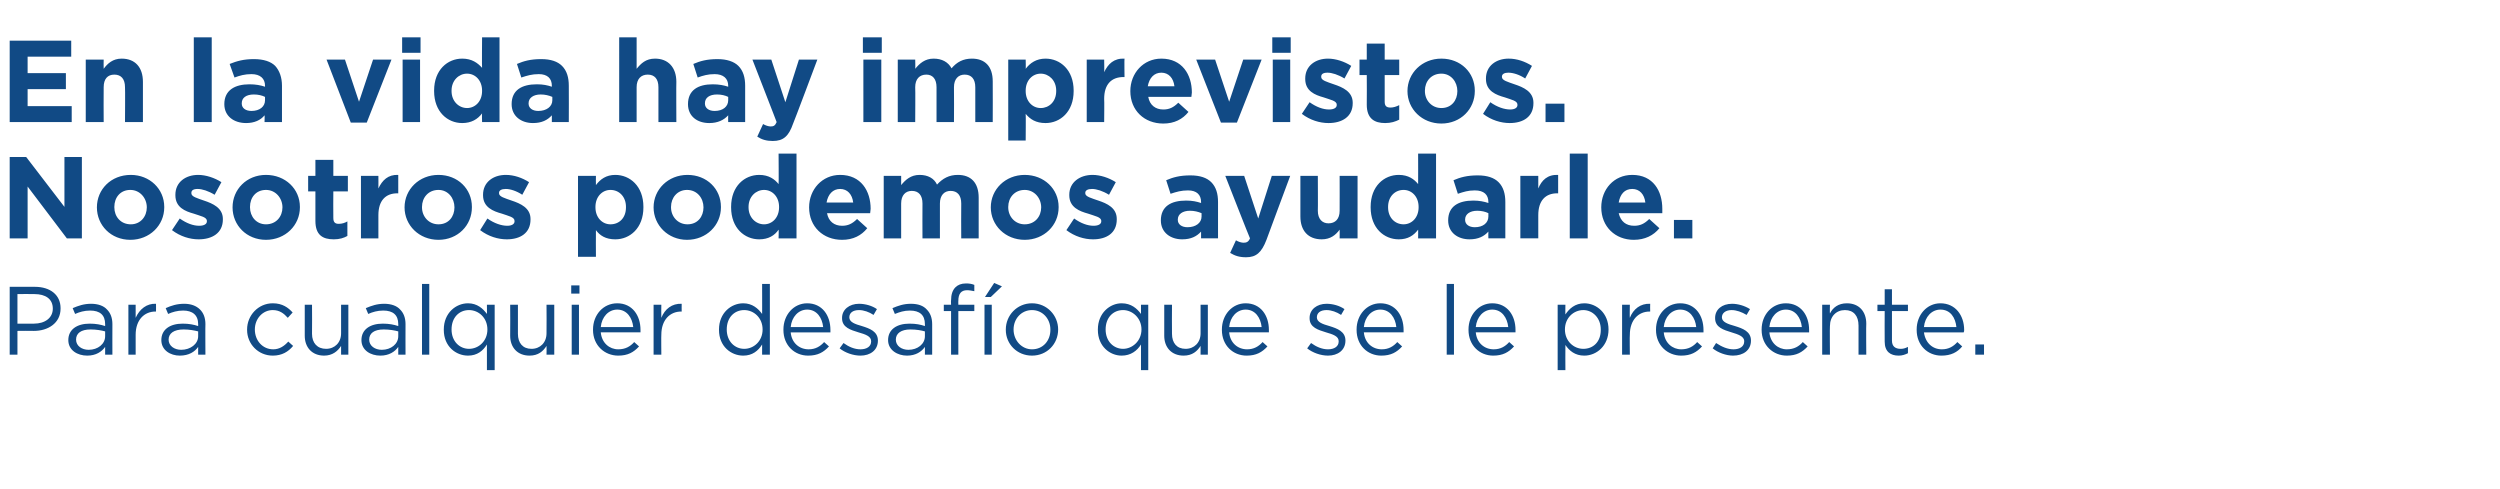
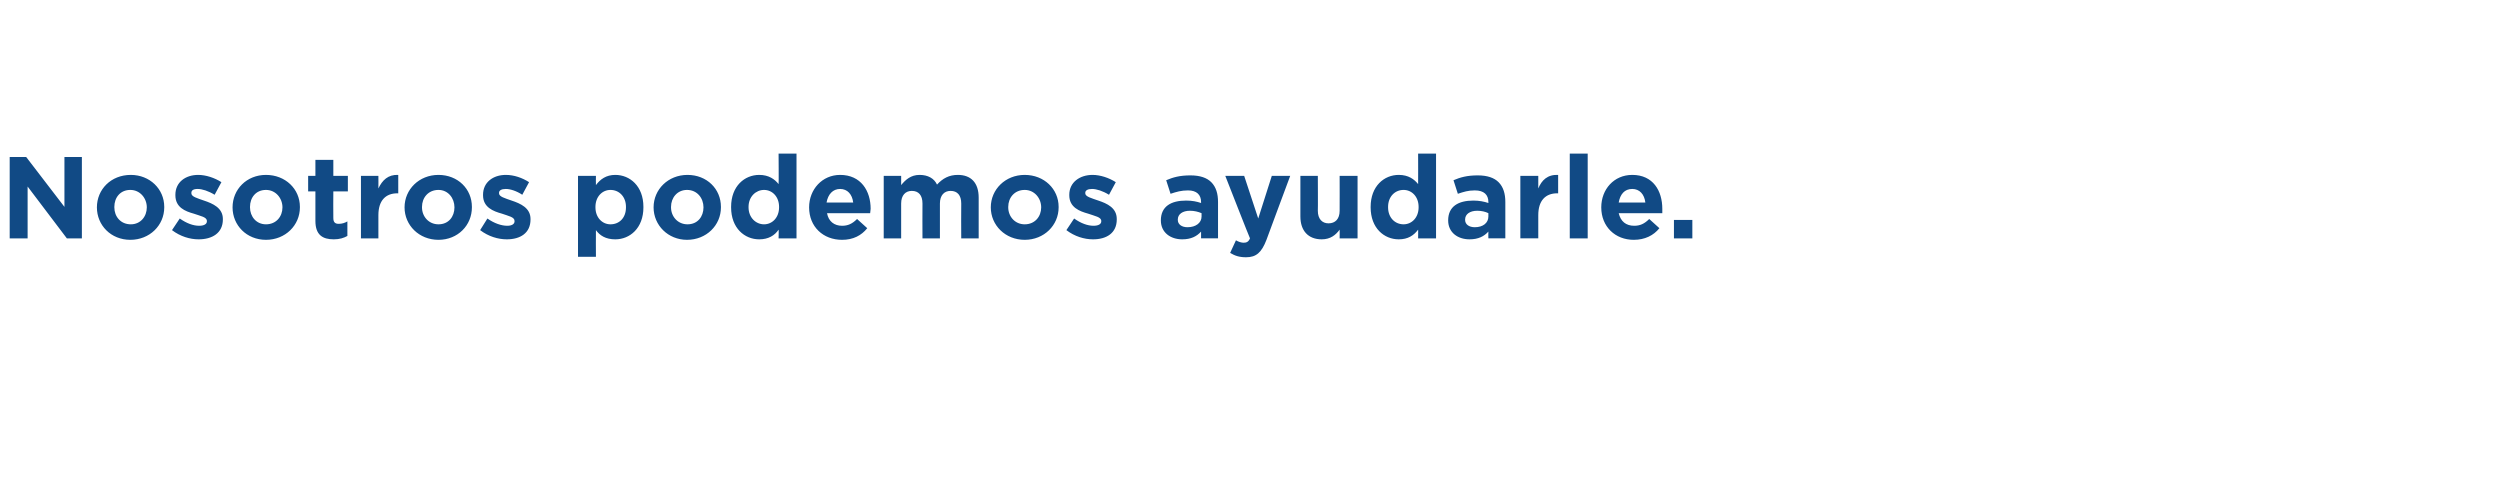
<svg xmlns="http://www.w3.org/2000/svg" version="1.1" width="516px" height="101px" viewBox="0 -6 516 101" style="top:-6px">
  <desc>En la vida hay imprevistos Nosotros podemos ayudarle Para cualquier desafío que se le presente</desc>
  <defs />
  <g id="Polygon5185">
-     <path d="m2 53.2h5.2c3.2 0 5.3 1.7 5.3 4.4v.1c0 3-2.6 4.6-5.5 4.6c-.04-.04-3.4 0-3.4 0v4.9H2v-14zm5 7.6c2.3 0 3.9-1.2 3.9-3.1c0-2-1.5-3-3.8-3c0-.04-3.5 0-3.5 0v6.1s3.42.02 3.4 0zm7.1 3.4c0-2.2 1.8-3.4 4.4-3.4c1.3 0 2.3.2 3.2.5v-.4c0-1.9-1.1-2.8-3.1-2.8c-1.2 0-2.2.3-3.1.7l-.5-1.2c1.2-.5 2.3-.9 3.8-.9c1.4 0 2.6.4 3.3 1.2c.7.7 1.1 1.7 1.1 3c-.02-.02 0 6.3 0 6.3h-1.5v-1.6c-.7 1-1.9 1.8-3.7 1.8c-2 0-3.9-1.1-3.9-3.2zm7.6-.8v-1c-.7-.2-1.8-.4-3-.4c-2 0-3 .8-3 2.1c0 1.3 1.2 2.1 2.6 2.1c1.9 0 3.4-1.2 3.4-2.8zm4.8-6.5h1.5v2.7c.8-1.8 2.3-3 4.2-2.9c.02-.02 0 1.6 0 1.6c0 0-.1.04-.1 0c-2.3 0-4.1 1.7-4.1 4.8v4.1h-1.5V56.9zm6.8 7.3c0-2.2 1.8-3.4 4.4-3.4c1.3 0 2.3.2 3.2.5v-.4c0-1.9-1.2-2.8-3.1-2.8c-1.2 0-2.2.3-3.1.7l-.5-1.2c1.1-.5 2.3-.9 3.8-.9c1.4 0 2.5.4 3.3 1.2c.7.7 1.1 1.7 1.1 3c-.04-.02 0 6.3 0 6.3h-1.5s-.02-1.56 0-1.6c-.7 1-1.9 1.8-3.8 1.8c-1.9 0-3.8-1.1-3.8-3.2zm7.6-.8v-1c-.8-.2-1.8-.4-3-.4c-2 0-3.1.8-3.1 2.1c0 1.3 1.2 2.1 2.6 2.1c1.9 0 3.5-1.2 3.5-2.8zM51 62.1v-.1c0-2.9 2.3-5.4 5.3-5.4c2 0 3.2.9 4.1 1.9l-1 1.1c-.8-.9-1.7-1.6-3.1-1.6c-2.1 0-3.7 1.8-3.7 4c0 2.3 1.6 4.1 3.8 4.1c1.3 0 2.3-.7 3.1-1.6l1 .9c-1 1.2-2.3 2-4.2 2c-3 0-5.3-2.4-5.3-5.3zm11.9 1.2v-6.4h1.5s.04 6 0 6c0 1.9 1.1 3.1 2.9 3.1c1.8 0 3.1-1.3 3.1-3.2v-5.9h1.5v10.3h-1.5v-1.8c-.7 1.1-1.8 2-3.5 2c-2.5 0-4-1.7-4-4.1zm11.7.9c0-2.2 1.8-3.4 4.4-3.4c1.3 0 2.3.2 3.2.5v-.4c0-1.9-1.1-2.8-3.1-2.8c-1.2 0-2.2.3-3.1.7l-.5-1.2c1.2-.5 2.3-.9 3.8-.9c1.4 0 2.6.4 3.3 1.2c.7.7 1.1 1.7 1.1 3c-.02-.02 0 6.3 0 6.3h-1.5v-1.6c-.7 1-1.9 1.8-3.7 1.8c-2 0-3.9-1.1-3.9-3.2zm7.6-.8v-1c-.7-.2-1.8-.4-3-.4c-2 0-3 .8-3 2.1c0 1.3 1.2 2.1 2.6 2.1c1.9 0 3.4-1.2 3.4-2.8zm4.9-10.8h1.5v14.6h-1.5V52.6zm13.4 12.5c-.8 1.3-2 2.3-3.9 2.3c-2.5 0-5-1.9-5-5.3v-.1c0-3.4 2.5-5.4 5-5.4c1.9 0 3.1 1.1 3.9 2.2c.02.04 0-1.9 0-1.9h1.6v13.5h-1.6s.02-5.28 0-5.3zm.1-3.1c0-2.4-1.8-4-3.8-4c-2 0-3.6 1.5-3.6 4c0 2.5 1.7 4 3.6 4c2 0 3.8-1.6 3.8-4zm4.7 1.3c.04-.02 0-6.4 0-6.4h1.6s-.02 6 0 6c0 1.9 1 3.1 2.8 3.1c1.8 0 3.1-1.3 3.1-3.2c.04-.02 0-5.9 0-5.9h1.6v10.3h-1.6s.04-1.8 0-1.8c-.7 1.1-1.7 2-3.5 2c-2.5 0-4-1.7-4-4.1zm12.6-10.4h1.7v1.7h-1.7v-1.7zm.1 4h1.5v10.3H118V56.9zm4.4 5.2v-.1c0-3 2.1-5.4 5-5.4c3.1 0 4.8 2.5 4.8 5.5v.5H124c.2 2.2 1.8 3.5 3.6 3.5c1.5 0 2.5-.6 3.3-1.5l1 .9c-1.1 1.2-2.3 1.9-4.3 1.9c-2.8 0-5.2-2.1-5.2-5.3zm8.3-.6c-.2-1.9-1.3-3.6-3.3-3.6c-1.8 0-3.2 1.5-3.4 3.6h6.7zm4.2-4.6h1.6s-.04 2.66 0 2.7c.7-1.8 2.2-3 4.2-2.9c-.02-.02 0 1.6 0 1.6c0 0-.14.04-.1 0c-2.3 0-4.1 1.7-4.1 4.8c-.04-.02 0 4.1 0 4.1h-1.6V56.9zm13.5 5.2v-.1c0-3.4 2.5-5.4 5-5.4c1.9 0 3.1 1.1 3.9 2.2c.02.04 0-6.2 0-6.2h1.6v14.6h-1.6s.02-2.08 0-2.1c-.8 1.3-2 2.3-3.9 2.3c-2.5 0-5-1.9-5-5.3zm9-.1c0-2.4-1.8-4-3.8-4c-2 0-3.6 1.5-3.6 4c0 2.5 1.7 4 3.6 4c2 0 3.8-1.6 3.8-4zm4.3.1v-.1c0-3 2.1-5.4 4.9-5.4c3.1 0 4.8 2.5 4.8 5.5v.5h-8.2c.2 2.2 1.8 3.5 3.7 3.5c1.4 0 2.4-.6 3.2-1.5l1 .9c-1.1 1.2-2.3 1.9-4.3 1.9c-2.8 0-5.1-2.1-5.1-5.3zm8.2-.6c-.2-1.9-1.3-3.6-3.3-3.6c-1.8 0-3.2 1.5-3.4 3.6h6.7zm3.4 4.4l.8-1.1c1.1.8 2.3 1.3 3.5 1.3c1.3 0 2.2-.6 2.2-1.6v-.1c0-1-1.2-1.4-2.6-1.8c-1.6-.5-3.4-1-3.4-2.9v-.1c0-1.7 1.5-2.9 3.5-2.9c1.3 0 2.7.4 3.7 1.1l-.7 1.2c-.9-.6-2-1-3-1c-1.3 0-2 .6-2 1.5c0 1 1.2 1.4 2.6 1.8c1.6.5 3.3 1.1 3.3 3c0 2-1.6 3.1-3.6 3.1c-1.5 0-3.2-.6-4.3-1.5zm10-1.7c0-2.2 1.8-3.4 4.4-3.4c1.4 0 2.3.2 3.2.5v-.4c0-1.9-1.1-2.8-3.1-2.8c-1.2 0-2.1.3-3.1.7l-.5-1.2c1.2-.5 2.3-.9 3.8-.9c1.5 0 2.6.4 3.3 1.2c.7.7 1.1 1.7 1.1 3v6.3h-1.5s.02-1.56 0-1.6c-.7 1-1.9 1.8-3.7 1.8c-1.9 0-3.9-1.1-3.9-3.2zm7.6-.8v-1c-.7-.2-1.7-.4-3-.4c-1.9 0-3 .8-3 2.1c0 1.3 1.2 2.1 2.6 2.1c1.9 0 3.4-1.2 3.4-2.8zm5.4-5.2h-1.5v-1.3h1.5s-.04-.92 0-.9c0-1.2.3-2.1.9-2.7c.5-.5 1.2-.8 2.2-.8c.7 0 1.2.1 1.7.3v1.3c-.6-.1-1-.2-1.5-.2c-1.2 0-1.8.7-1.8 2.2c-.02-.04 0 .8 0 .8h3.3v1.3h-3.3v9h-1.5v-9zm8.9-5.8l1.6.7l-2.3 2.2h-1.2l1.9-2.9zm-2 4.5h1.5v10.3h-1.5V56.9zm4.4 5.2v-.1c0-2.9 2.3-5.4 5.4-5.4c3.1 0 5.4 2.5 5.4 5.4c0 3-2.3 5.4-5.4 5.4c-3.1 0-5.4-2.4-5.4-5.3zm9.2 0v-.1c0-2.2-1.6-4-3.8-4c-2.2 0-3.8 1.8-3.8 4c0 2.3 1.7 4.1 3.8 4.1c2.3 0 3.8-1.8 3.8-4zm18.7 3c-.8 1.3-2.1 2.3-4 2.3c-2.4 0-4.9-1.9-4.9-5.3v-.1c0-3.4 2.5-5.4 4.9-5.4c2 0 3.2 1.1 4 2.2v-1.9h1.5v13.5h-1.5v-5.3zm.1-3.1c0-2.4-1.9-4-3.8-4c-2 0-3.6 1.5-3.6 4c0 2.5 1.7 4 3.6 4c1.9 0 3.8-1.6 3.8-4zm4.7 1.3c.02-.02 0-6.4 0-6.4h1.6s-.04 6 0 6c0 1.9 1 3.1 2.8 3.1c1.8 0 3.1-1.3 3.1-3.2c.02-.02 0-5.9 0-5.9h1.5v10.3h-1.5s.02-1.8 0-1.8c-.7 1.1-1.7 2-3.5 2c-2.5 0-4-1.7-4-4.1zm11.9-1.2v-.1c0-3 2.1-5.4 4.9-5.4c3.1 0 4.8 2.5 4.8 5.5v.5h-8.2c.2 2.2 1.8 3.5 3.7 3.5c1.4 0 2.4-.6 3.2-1.5l1 .9c-1.1 1.2-2.3 1.9-4.3 1.9c-2.8 0-5.1-2.1-5.1-5.3zm8.2-.6c-.2-1.9-1.3-3.6-3.3-3.6c-1.8 0-3.2 1.5-3.4 3.6h6.7zm9.4 4.4l.8-1.1c1.1.8 2.3 1.3 3.5 1.3c1.3 0 2.2-.6 2.2-1.6v-.1c0-1-1.2-1.4-2.6-1.8c-1.6-.5-3.4-1-3.4-2.9v-.1c0-1.7 1.5-2.9 3.5-2.9c1.3 0 2.7.4 3.7 1.1l-.7 1.2c-.9-.6-2-1-3-1c-1.3 0-2 .6-2 1.5c0 1 1.2 1.4 2.6 1.8c1.6.5 3.3 1.1 3.3 3c0 2-1.6 3.1-3.6 3.1c-1.5 0-3.2-.6-4.3-1.5zm10.2-3.8v-.1c0-3 2.1-5.4 4.9-5.4c3.1 0 4.8 2.5 4.8 5.5v.5h-8.2c.2 2.2 1.8 3.5 3.7 3.5c1.4 0 2.4-.6 3.2-1.5l1 .9c-1.1 1.2-2.3 1.9-4.3 1.9c-2.8 0-5.1-2.1-5.1-5.3zm8.2-.6c-.2-1.9-1.3-3.6-3.3-3.6c-1.8 0-3.2 1.5-3.4 3.6h6.7zm10.4-8.9h1.5v14.6h-1.5V52.6zm4.5 9.5v-.1c0-3 2.1-5.4 4.9-5.4c3.1 0 4.8 2.5 4.8 5.5v.5h-8.2c.2 2.2 1.8 3.5 3.7 3.5c1.4 0 2.4-.6 3.2-1.5l1 .9c-1.1 1.2-2.3 1.9-4.3 1.9c-2.8 0-5.1-2.1-5.1-5.3zm8.2-.6c-.2-1.9-1.3-3.6-3.3-3.6c-1.8 0-3.2 1.5-3.4 3.6h6.7zm10.2-4.6h1.6s-.03 2.04 0 2c.8-1.2 2-2.3 3.9-2.3c2.5 0 5 2 5 5.4c0 3.4-2.5 5.4-5 5.4c-1.9 0-3.1-1-3.9-2.2c-.03.02 0 5.2 0 5.2h-1.6V56.9zm8.9 5.2v-.1c0-2.4-1.7-4-3.6-4c-2 0-3.8 1.6-3.8 4c0 2.4 1.8 4 3.8 4c2 0 3.6-1.4 3.6-3.9zm4.4-5.2h1.6s-.05 2.66 0 2.7c.7-1.8 2.2-3 4.2-2.9c-.03-.02 0 1.6 0 1.6c0 0-.15.04-.1 0c-2.3 0-4.1 1.7-4.1 4.8c-.05-.02 0 4.1 0 4.1h-1.6V56.9zm7 5.2v-.1c0-3 2.1-5.4 5-5.4c3.1 0 4.8 2.5 4.8 5.5v.5h-8.2c.2 2.2 1.8 3.5 3.6 3.5c1.5 0 2.5-.6 3.3-1.5l1 .9c-1.1 1.2-2.3 1.9-4.3 1.9c-2.8 0-5.2-2.1-5.2-5.3zm8.3-.6c-.2-1.9-1.3-3.6-3.3-3.6c-1.8 0-3.2 1.5-3.4 3.6h6.7zm3.4 4.4l.7-1.1c1.2.8 2.4 1.3 3.6 1.3c1.3 0 2.2-.6 2.2-1.6v-.1c0-1-1.3-1.4-2.6-1.8c-1.6-.5-3.4-1-3.4-2.9v-.1c0-1.7 1.4-2.9 3.5-2.9c1.2 0 2.6.4 3.7 1.1l-.7 1.2c-1-.6-2.1-1-3.1-1c-1.2 0-2 .6-2 1.5c0 1 1.3 1.4 2.7 1.8c1.6.5 3.3 1.1 3.3 3c0 2-1.6 3.1-3.7 3.1c-1.4 0-3.1-.6-4.2-1.5zm10.1-3.8v-.1c0-3 2.1-5.4 5-5.4c3.1 0 4.8 2.5 4.8 5.5v.5h-8.2c.2 2.2 1.8 3.5 3.6 3.5c1.5 0 2.5-.6 3.3-1.5l1 .9c-1.1 1.2-2.3 1.9-4.3 1.9c-2.8 0-5.2-2.1-5.2-5.3zm8.3-.6c-.2-1.9-1.3-3.6-3.3-3.6c-1.8 0-3.2 1.5-3.4 3.6h6.7zm4.2-4.6h1.6s-.05 1.76 0 1.8c.6-1.2 1.7-2.1 3.5-2.1c2.5 0 4 1.7 4 4.2c-.05-.02 0 6.4 0 6.4h-1.6v-6c0-2-1-3.2-2.8-3.2c-1.8 0-3.1 1.3-3.1 3.3c-.05-.02 0 5.9 0 5.9h-1.6V56.9zm12.9 7.6c-.03-.04 0-6.3 0-6.3h-1.5v-1.3h1.5v-3.2h1.5v3.2h3.3v1.3h-3.3s.01 6.06 0 6.1c0 1.2.7 1.7 1.8 1.7c.5 0 .9-.1 1.5-.4v1.3c-.6.3-1.2.5-1.9.5c-1.7 0-2.9-.8-2.9-2.9zm6.6-2.4v-.1c0-3 2.1-5.4 4.9-5.4c3.1 0 4.9 2.5 4.9 5.5c0 .2 0 .3-.1.5h-8.2c.3 2.2 1.8 3.5 3.7 3.5c1.4 0 2.4-.6 3.2-1.5l1 .9c-1 1.2-2.3 1.9-4.3 1.9c-2.8 0-5.1-2.1-5.1-5.3zm8.2-.6c-.2-1.9-1.2-3.6-3.3-3.6c-1.8 0-3.2 1.5-3.4 3.6h6.7zm3.9 3.6h1.8v2.1h-1.8v-2.1z" stroke="none" fill="#114a85" />
-   </g>
+     </g>
  <g id="Polygon5184">
    <path d="m2 26.4h3.4l7.9 10.3V26.4h3.6v16.8h-3.1L5.7 32.5v10.7H2V26.4zm18 10.4c0-3.7 2.9-6.7 7-6.7c3.9 0 6.9 2.9 6.9 6.6v.1c0 3.7-3 6.7-7 6.7c-4 0-6.9-3-6.9-6.7zm10.3 0c0-1.9-1.4-3.6-3.4-3.6c-2.1 0-3.3 1.6-3.3 3.5v.1c0 1.9 1.3 3.5 3.4 3.5c2 0 3.3-1.6 3.3-3.5zm5.2 4.7l1.6-2.4c1.4 1 2.8 1.5 4 1.5c1.1 0 1.6-.4 1.6-.9v-.1c0-.8-1.3-1-2.7-1.5c-1.8-.5-3.8-1.3-3.8-3.8v-.1c0-2.6 2.1-4.1 4.7-4.1c1.6 0 3.4.6 4.8 1.5l-1.4 2.6c-1.3-.8-2.6-1.2-3.5-1.2c-.9 0-1.3.3-1.3.8v.1c0 .7 1.2 1 2.6 1.5c1.8.6 3.9 1.5 3.9 3.8v.1c0 2.8-2.2 4.1-5 4.1c-1.8 0-3.8-.6-5.5-1.9zM48 36.8c0-3.7 2.9-6.7 6.9-6.7c4 0 7 2.9 7 6.6v.1c0 3.7-3 6.7-7 6.7c-4 0-6.9-3-6.9-6.7zm10.3 0c0-1.9-1.4-3.6-3.4-3.6c-2.1 0-3.3 1.6-3.3 3.5v.1c0 1.9 1.3 3.5 3.3 3.5c2.1 0 3.4-1.6 3.4-3.5zm6.8 2.8c.01-.05 0-6.1 0-6.1h-1.5v-3.2h1.5V27h3.7v3.3h3v3.2h-3s-.04 5.45 0 5.5c0 .8.3 1.2 1.1 1.2c.7 0 1.3-.2 1.8-.5v3c-.7.4-1.6.7-2.8.7c-2.3 0-3.8-.9-3.8-3.8zm9.4-9.3h3.6s.02 2.63 0 2.6c.8-1.7 2-2.9 4.1-2.8c.02 0 0 3.8 0 3.8h-.2c-2.4 0-3.9 1.5-3.9 4.5c.02.05 0 4.8 0 4.8h-3.6V30.3zm9 6.5c0-3.7 3-6.7 7-6.7c4 0 6.9 2.9 6.9 6.6v.1c0 3.7-2.9 6.7-6.9 6.7c-4 0-7-3-7-6.7zm10.3 0c0-1.9-1.3-3.6-3.3-3.6c-2.1 0-3.4 1.6-3.4 3.5v.1c0 1.9 1.4 3.5 3.4 3.5c2.1 0 3.3-1.6 3.3-3.5zm5.3 4.7l1.5-2.4c1.4 1 2.9 1.5 4.1 1.5c1 0 1.5-.4 1.5-.9v-.1c0-.8-1.2-1-2.6-1.5c-1.8-.5-3.9-1.3-3.9-3.8v-.1c0-2.6 2.1-4.1 4.7-4.1c1.7 0 3.4.6 4.8 1.5l-1.4 2.6c-1.2-.8-2.5-1.2-3.4-1.2c-.9 0-1.4.3-1.4.8v.1c0 .7 1.2 1 2.6 1.5c1.8.6 3.9 1.5 3.9 3.8v.1c0 2.8-2.1 4.1-4.9 4.1c-1.8 0-3.8-.6-5.5-1.9zm20.2-11.2h3.7s-.03 1.88 0 1.9c.9-1.2 2.1-2.1 4-2.1c3 0 5.8 2.3 5.8 6.6v.1c0 4.3-2.8 6.6-5.8 6.6c-2 0-3.2-.8-4-1.9c-.03.02 0 5.5 0 5.5h-3.7V30.3zm9.9 6.5v-.1c0-2.1-1.4-3.5-3.2-3.5c-1.7 0-3.1 1.4-3.1 3.5v.1c0 2.1 1.4 3.5 3.1 3.5c1.8 0 3.2-1.3 3.2-3.5zm5.7 0c0-3.7 3-6.7 7-6.7c4 0 6.9 2.9 6.9 6.6v.1c0 3.7-3 6.7-7 6.7c-3.9 0-6.9-3-6.9-6.7zm10.3 0c0-1.9-1.3-3.6-3.4-3.6c-2 0-3.3 1.6-3.3 3.5v.1c0 1.9 1.4 3.5 3.4 3.5c2.1 0 3.3-1.6 3.3-3.5zm5.7 0v-.1c0-4.3 2.8-6.6 5.8-6.6c2 0 3.2.9 4 1.9c.05.02 0-6.3 0-6.3h3.7v17.5h-3.7s.05-1.85 0-1.8c-.8 1.2-2.1 2-4 2c-3 0-5.8-2.3-5.8-6.6zm9.9 0v-.1c0-2.1-1.4-3.5-3.1-3.5c-1.7 0-3.2 1.4-3.2 3.5v.1c0 2.1 1.5 3.5 3.2 3.5c1.7 0 3.1-1.4 3.1-3.5zm6.2 0c0-3.7 2.7-6.7 6.4-6.7c4.3 0 6.3 3.3 6.3 7c0 .3-.1.6-.1.9h-8.9c.3 1.7 1.5 2.6 3.1 2.6c1.2 0 2.1-.4 3.1-1.4l2.1 1.9c-1.2 1.5-2.9 2.4-5.2 2.4c-3.9 0-6.8-2.7-6.8-6.7zm9.1-1c-.2-1.7-1.2-2.8-2.7-2.8c-1.5 0-2.5 1.1-2.8 2.8h5.5zm6.3-5.5h3.6s.02 1.86 0 1.9c.9-1.1 2-2.1 3.8-2.1c1.7 0 3 .7 3.6 2c1.2-1.3 2.5-2 4.3-2c2.7 0 4.3 1.6 4.3 4.7v8.4h-3.6s-.04-7.18 0-7.2c0-1.7-.8-2.6-2.2-2.6c-1.3 0-2.2.9-2.2 2.6c.01.02 0 7.2 0 7.2h-3.6s-.03-7.18 0-7.2c0-1.7-.8-2.6-2.2-2.6c-1.3 0-2.2.9-2.2 2.6c.02.02 0 7.2 0 7.2h-3.6V30.3zm22.1 6.5c0-3.7 3-6.7 7-6.7c4 0 7 2.9 7 6.6v.1c0 3.7-3 6.7-7 6.7c-4 0-7-3-7-6.7zm10.4 0c0-1.9-1.4-3.6-3.4-3.6c-2.1 0-3.4 1.6-3.4 3.5v.1c0 1.9 1.4 3.5 3.4 3.5c2.1 0 3.4-1.6 3.4-3.5zm5.2 4.7l1.6-2.4c1.4 1 2.8 1.5 4 1.5c1.1 0 1.6-.4 1.6-.9v-.1c0-.8-1.3-1-2.7-1.5c-1.8-.5-3.9-1.3-3.9-3.8v-.1c0-2.6 2.2-4.1 4.8-4.1c1.6 0 3.4.6 4.8 1.5l-1.4 2.6c-1.3-.8-2.6-1.2-3.5-1.2c-.9 0-1.4.3-1.4.8v.1c0 .7 1.3 1 2.7 1.5c1.8.6 3.8 1.5 3.8 3.8v.1c0 2.8-2.1 4.1-4.9 4.1c-1.8 0-3.8-.6-5.5-1.9zm19.5-2c0-2.9 2.1-4.1 5.2-4.1c1.3 0 2.2.2 3.1.5v-.2c0-1.5-.9-2.4-2.7-2.4c-1.4 0-2.4.3-3.6.7l-.9-2.8c1.4-.6 2.8-1 5-1c2 0 3.4.5 4.3 1.4c1 1 1.4 2.4 1.4 4.1c.02.04 0 7.5 0 7.5h-3.5v-1.4c-.9 1-2.1 1.6-3.9 1.6c-2.4 0-4.4-1.4-4.4-3.9zm8.4-.8v-.7c-.7-.3-1.5-.5-2.4-.5c-1.5 0-2.5.7-2.5 1.8v.1c0 .9.8 1.5 2 1.5c1.7 0 2.9-.9 2.9-2.2zm14.5-8.4h3.8s-4.92 13.21-4.9 13.2c-1 2.6-2.1 3.6-4.2 3.6c-1.4 0-2.3-.3-3.3-.9l1.2-2.6c.5.3 1.1.5 1.6.5c.6 0 1-.2 1.3-.9c-.03.05-5.1-12.9-5.1-12.9h3.9l2.9 8.8l2.8-8.8zm5.9 8.4v-8.4h3.6s.04 7.21 0 7.2c0 1.7.9 2.6 2.2 2.6c1.4 0 2.3-.9 2.3-2.6c.02.01 0-7.2 0-7.2h3.7v12.9h-3.7s.02-1.82 0-1.8c-.8 1.1-1.9 2-3.7 2c-2.8 0-4.4-1.8-4.4-4.7zm14.5-1.9v-.1c0-4.3 2.8-6.6 5.8-6.6c2 0 3.2.9 4 1.9c.02.02 0-6.3 0-6.3h3.7v17.5h-3.7s.02-1.85 0-1.8c-.9 1.2-2.1 2-4 2c-3 0-5.8-2.3-5.8-6.6zm9.9 0v-.1c0-2.1-1.4-3.5-3.1-3.5c-1.8 0-3.2 1.4-3.2 3.5v.1c0 2.1 1.4 3.5 3.2 3.5c1.7 0 3.1-1.4 3.1-3.5zm6.1 2.7c0-2.9 2.1-4.1 5.2-4.1c1.2 0 2.2.2 3.1.5v-.2c0-1.5-.9-2.4-2.8-2.4c-1.4 0-2.3.3-3.5.7l-.9-2.8c1.4-.6 2.8-1 5-1c2 0 3.4.5 4.3 1.4c1 1 1.4 2.4 1.4 4.1v7.5h-3.5s-.03-1.39 0-1.4c-.9 1-2.1 1.6-3.9 1.6c-2.4 0-4.4-1.4-4.4-3.9zm8.3-.8v-.7c-.6-.3-1.4-.5-2.3-.5c-1.5 0-2.5.7-2.5 1.8v.1c0 .9.8 1.5 2 1.5c1.7 0 2.8-.9 2.8-2.2zm6.6-8.4h3.7v2.6c.7-1.7 1.9-2.9 4.1-2.8v3.8h-.2c-2.4 0-3.9 1.5-3.9 4.5v4.8h-3.7V30.3zm10.2-4.6h3.7v17.5H324V25.7zm6.5 11.1c0-3.7 2.6-6.7 6.4-6.7c4.3 0 6.2 3.3 6.2 7v.9h-9c.4 1.7 1.5 2.6 3.2 2.6c1.2 0 2.1-.4 3.1-1.4l2.1 1.9c-1.2 1.5-3 2.4-5.3 2.4c-3.8 0-6.7-2.7-6.7-6.7zm9.1-1c-.2-1.7-1.2-2.8-2.7-2.8c-1.6 0-2.5 1.1-2.8 2.8h5.5zm5.9 3.6h3.8v3.8h-3.8v-3.8z" stroke="none" fill="#114a85" />
  </g>
  <g id="Polygon5183">
-     <path d="m2 2.4h12.7v3.3h-9v3.4h7.9v3.3H5.7v3.5h9.1v3.3H2V2.4zm15.7 3.9h3.7s-.04 1.86 0 1.9c.8-1.1 1.9-2.1 3.7-2.1c2.8 0 4.4 1.8 4.4 4.8v8.3h-3.7s.05-7.18 0-7.2c0-1.7-.8-2.6-2.2-2.6c-1.4 0-2.2.9-2.2 2.6c-.04.02 0 7.2 0 7.2h-3.7V6.3zM40 1.7h3.7v17.5H40V1.7zm6.3 13.8c0-2.9 2.2-4.1 5.2-4.1c1.3 0 2.3.2 3.2.5v-.2c0-1.5-1-2.4-2.8-2.4c-1.4 0-2.4.3-3.5.7l-1-2.8c1.5-.6 2.9-1 5-1c2 0 3.5.5 4.4 1.4c.9 1 1.4 2.4 1.4 4.1c-.02.04 0 7.5 0 7.5h-3.6s.05-1.39 0-1.4c-.8 1-2.1 1.6-3.8 1.6c-2.5 0-4.5-1.4-4.5-3.9zm8.4-.8v-.7c-.6-.3-1.4-.5-2.3-.5c-1.6 0-2.5.7-2.5 1.8v.1c0 .9.8 1.5 2 1.5c1.7 0 2.8-.9 2.8-2.2zm12.7-8.4h3.8l2.9 8.7L77 6.3h3.8l-5.1 13h-3.3l-5-13zM83 1.7h3.8v3.2H83V1.7zm.1 4.6h3.6v12.9h-3.6V6.3zm6.5 6.5v-.1c0-4.3 2.8-6.6 5.8-6.6c2 0 3.2.9 4.1 1.9c-.05.02 0-6.3 0-6.3h3.6v17.5h-3.6s-.05-1.85 0-1.8c-.9 1.2-2.2 2-4.1 2c-3 0-5.8-2.3-5.8-6.6zm9.9 0v-.1c0-2.1-1.4-3.5-3.1-3.5c-1.7 0-3.2 1.4-3.2 3.5v.1c0 2.1 1.5 3.5 3.2 3.5c1.7 0 3.1-1.4 3.1-3.5zm6.1 2.7c0-2.9 2.1-4.1 5.2-4.1c1.3 0 2.2.2 3.1.5v-.2c0-1.5-.9-2.4-2.7-2.4c-1.4 0-2.4.3-3.6.7l-.9-2.8c1.4-.6 2.8-1 5-1c2 0 3.4.5 4.3 1.4c1 1 1.4 2.4 1.4 4.1c.03.04 0 7.5 0 7.5h-3.5v-1.4c-.9 1-2.1 1.6-3.9 1.6c-2.4 0-4.4-1.4-4.4-3.9zm8.4-.8v-.7c-.7-.3-1.5-.5-2.4-.5c-1.5 0-2.5.7-2.5 1.8v.1c0 .9.8 1.5 2 1.5c1.7 0 2.9-.9 2.9-2.2zm13.8-13h3.6s.02 6.46 0 6.5c.9-1.1 1.9-2.1 3.8-2.1c2.7 0 4.4 1.8 4.4 4.8c-.04-.03 0 8.3 0 8.3h-3.7s.01-7.18 0-7.2c0-1.7-.8-2.6-2.2-2.6c-1.4 0-2.3.9-2.3 2.6c.02.02 0 7.2 0 7.2h-3.6V1.7zM142 15.5c0-2.9 2.1-4.1 5.1-4.1c1.3 0 2.3.2 3.2.5v-.2c0-1.5-1-2.4-2.8-2.4c-1.4 0-2.4.3-3.5.7l-.9-2.8c1.4-.6 2.8-1 5-1c1.9 0 3.4.5 4.3 1.4c1 1 1.4 2.4 1.4 4.1v7.5h-3.5s-.04-1.39 0-1.4c-.9 1-2.2 1.6-3.9 1.6c-2.5 0-4.4-1.4-4.4-3.9zm8.3-.8v-.7c-.6-.3-1.4-.5-2.3-.5c-1.6 0-2.5.7-2.5 1.8v.1c0 .9.8 1.5 2 1.5c1.7 0 2.8-.9 2.8-2.2zm14.6-8.4h3.8s-4.95 13.21-5 13.2c-.9 2.6-2 3.6-4.2 3.6c-1.3 0-2.3-.3-3.2-.9l1.2-2.6c.5.3 1.1.5 1.6.5c.6 0 .9-.2 1.2-.9c.04.05-5-12.9-5-12.9h3.9l2.9 8.8l2.8-8.8zm13.2-4.6h3.9v3.2h-3.9V1.7zm.1 4.6h3.7v12.9h-3.7V6.3zm7.1 0h3.6s.05 1.86 0 1.9c.9-1.1 2-2.1 3.8-2.1c1.7 0 3 .7 3.7 2c1.1-1.3 2.4-2 4.2-2c2.7 0 4.3 1.6 4.3 4.7c.03.02 0 8.4 0 8.4h-3.6s-.02-7.18 0-7.2c0-1.7-.8-2.6-2.2-2.6c-1.3 0-2.2.9-2.2 2.6c.04.02 0 7.2 0 7.2h-3.6s-.01-7.18 0-7.2c0-1.7-.8-2.6-2.1-2.6c-1.4 0-2.3.9-2.3 2.6c.05.02 0 7.2 0 7.2h-3.6V6.3zm22.8 0h3.6s.05 1.88 0 1.9c.9-1.2 2.2-2.1 4.1-2.1c3 0 5.8 2.3 5.8 6.6v.1c0 4.3-2.8 6.6-5.8 6.6c-2 0-3.2-.8-4.1-1.9c.05.02 0 5.5 0 5.5h-3.6V6.3zm9.9 6.5v-.1c0-2.1-1.5-3.5-3.2-3.5c-1.7 0-3.1 1.4-3.1 3.5v.1c0 2.1 1.4 3.5 3.1 3.5c1.7 0 3.2-1.3 3.2-3.5zm6.3-6.5h3.6s.05 2.63 0 2.6c.8-1.7 2-2.9 4.2-2.8c-.05 0 0 3.8 0 3.8h-.2c-2.5 0-4 1.5-4 4.5c.05.05 0 4.8 0 4.8h-3.6V6.3zm9 6.5c0-3.7 2.7-6.7 6.4-6.7c4.3 0 6.3 3.3 6.3 7c0 .3-.1.6-.1.9H237c.3 1.7 1.5 2.6 3.1 2.6c1.2 0 2.1-.4 3.1-1.4l2.1 1.9c-1.2 1.5-2.9 2.4-5.2 2.4c-3.9 0-6.8-2.7-6.8-6.7zm9.1-1c-.2-1.7-1.2-2.8-2.7-2.8c-1.5 0-2.5 1.1-2.8 2.8h5.5zm4.5-5.5h3.9l2.9 8.7l2.9-8.7h3.8l-5.1 13H252l-5.1-13zm15.7-4.6h3.8v3.2h-3.8V1.7zm.1 4.6h3.6v12.9h-3.6V6.3zm6 11.2l1.6-2.4c1.4 1 2.8 1.5 4 1.5c1.1 0 1.6-.4 1.6-.9v-.1c0-.8-1.3-1-2.7-1.5c-1.8-.5-3.8-1.3-3.8-3.8v-.1c0-2.6 2.1-4.1 4.7-4.1c1.6 0 3.4.6 4.8 1.5l-1.4 2.6c-1.3-.8-2.6-1.2-3.5-1.2c-.9 0-1.3.3-1.3.8v.1c0 .7 1.2 1 2.6 1.5c1.8.6 3.9 1.5 3.9 3.8v.1c0 2.8-2.2 4.1-5 4.1c-1.8 0-3.8-.6-5.5-1.9zm13.4-1.9c.04-.05 0-6.1 0-6.1h-1.5V6.3h1.5V3h3.7v3.3h3v3.2h-3v5.5c0 .8.3 1.2 1.2 1.2c.6 0 1.2-.2 1.8-.5v3c-.8.4-1.7.7-2.9.7c-2.2 0-3.8-.9-3.8-3.8zm8.4-2.8c0-3.7 3-6.7 7-6.7c4 0 6.9 2.9 6.9 6.6v.1c0 3.7-2.9 6.7-6.9 6.7c-4 0-7-3-7-6.7zm10.3 0c0-1.9-1.3-3.6-3.3-3.6c-2.1 0-3.4 1.6-3.4 3.5v.1c0 1.9 1.4 3.5 3.4 3.5c2.1 0 3.3-1.6 3.3-3.5zm5.3 4.7l1.5-2.4c1.4 1 2.9 1.5 4.1 1.5c1 0 1.5-.4 1.5-.9v-.1c0-.8-1.2-1-2.6-1.5c-1.8-.5-3.9-1.3-3.9-3.8v-.1c0-2.6 2.1-4.1 4.7-4.1c1.7 0 3.4.6 4.8 1.5l-1.4 2.6c-1.2-.8-2.5-1.2-3.5-1.2c-.8 0-1.3.3-1.3.8v.1c0 .7 1.2 1 2.6 1.5c1.8.6 3.9 1.5 3.9 3.8v.1c0 2.8-2.1 4.1-4.9 4.1c-1.8 0-3.8-.6-5.5-1.9zm12.9-2.1h3.9v3.8H319v-3.8z" stroke="none" fill="#114a85" />
-   </g>
+     </g>
</svg>